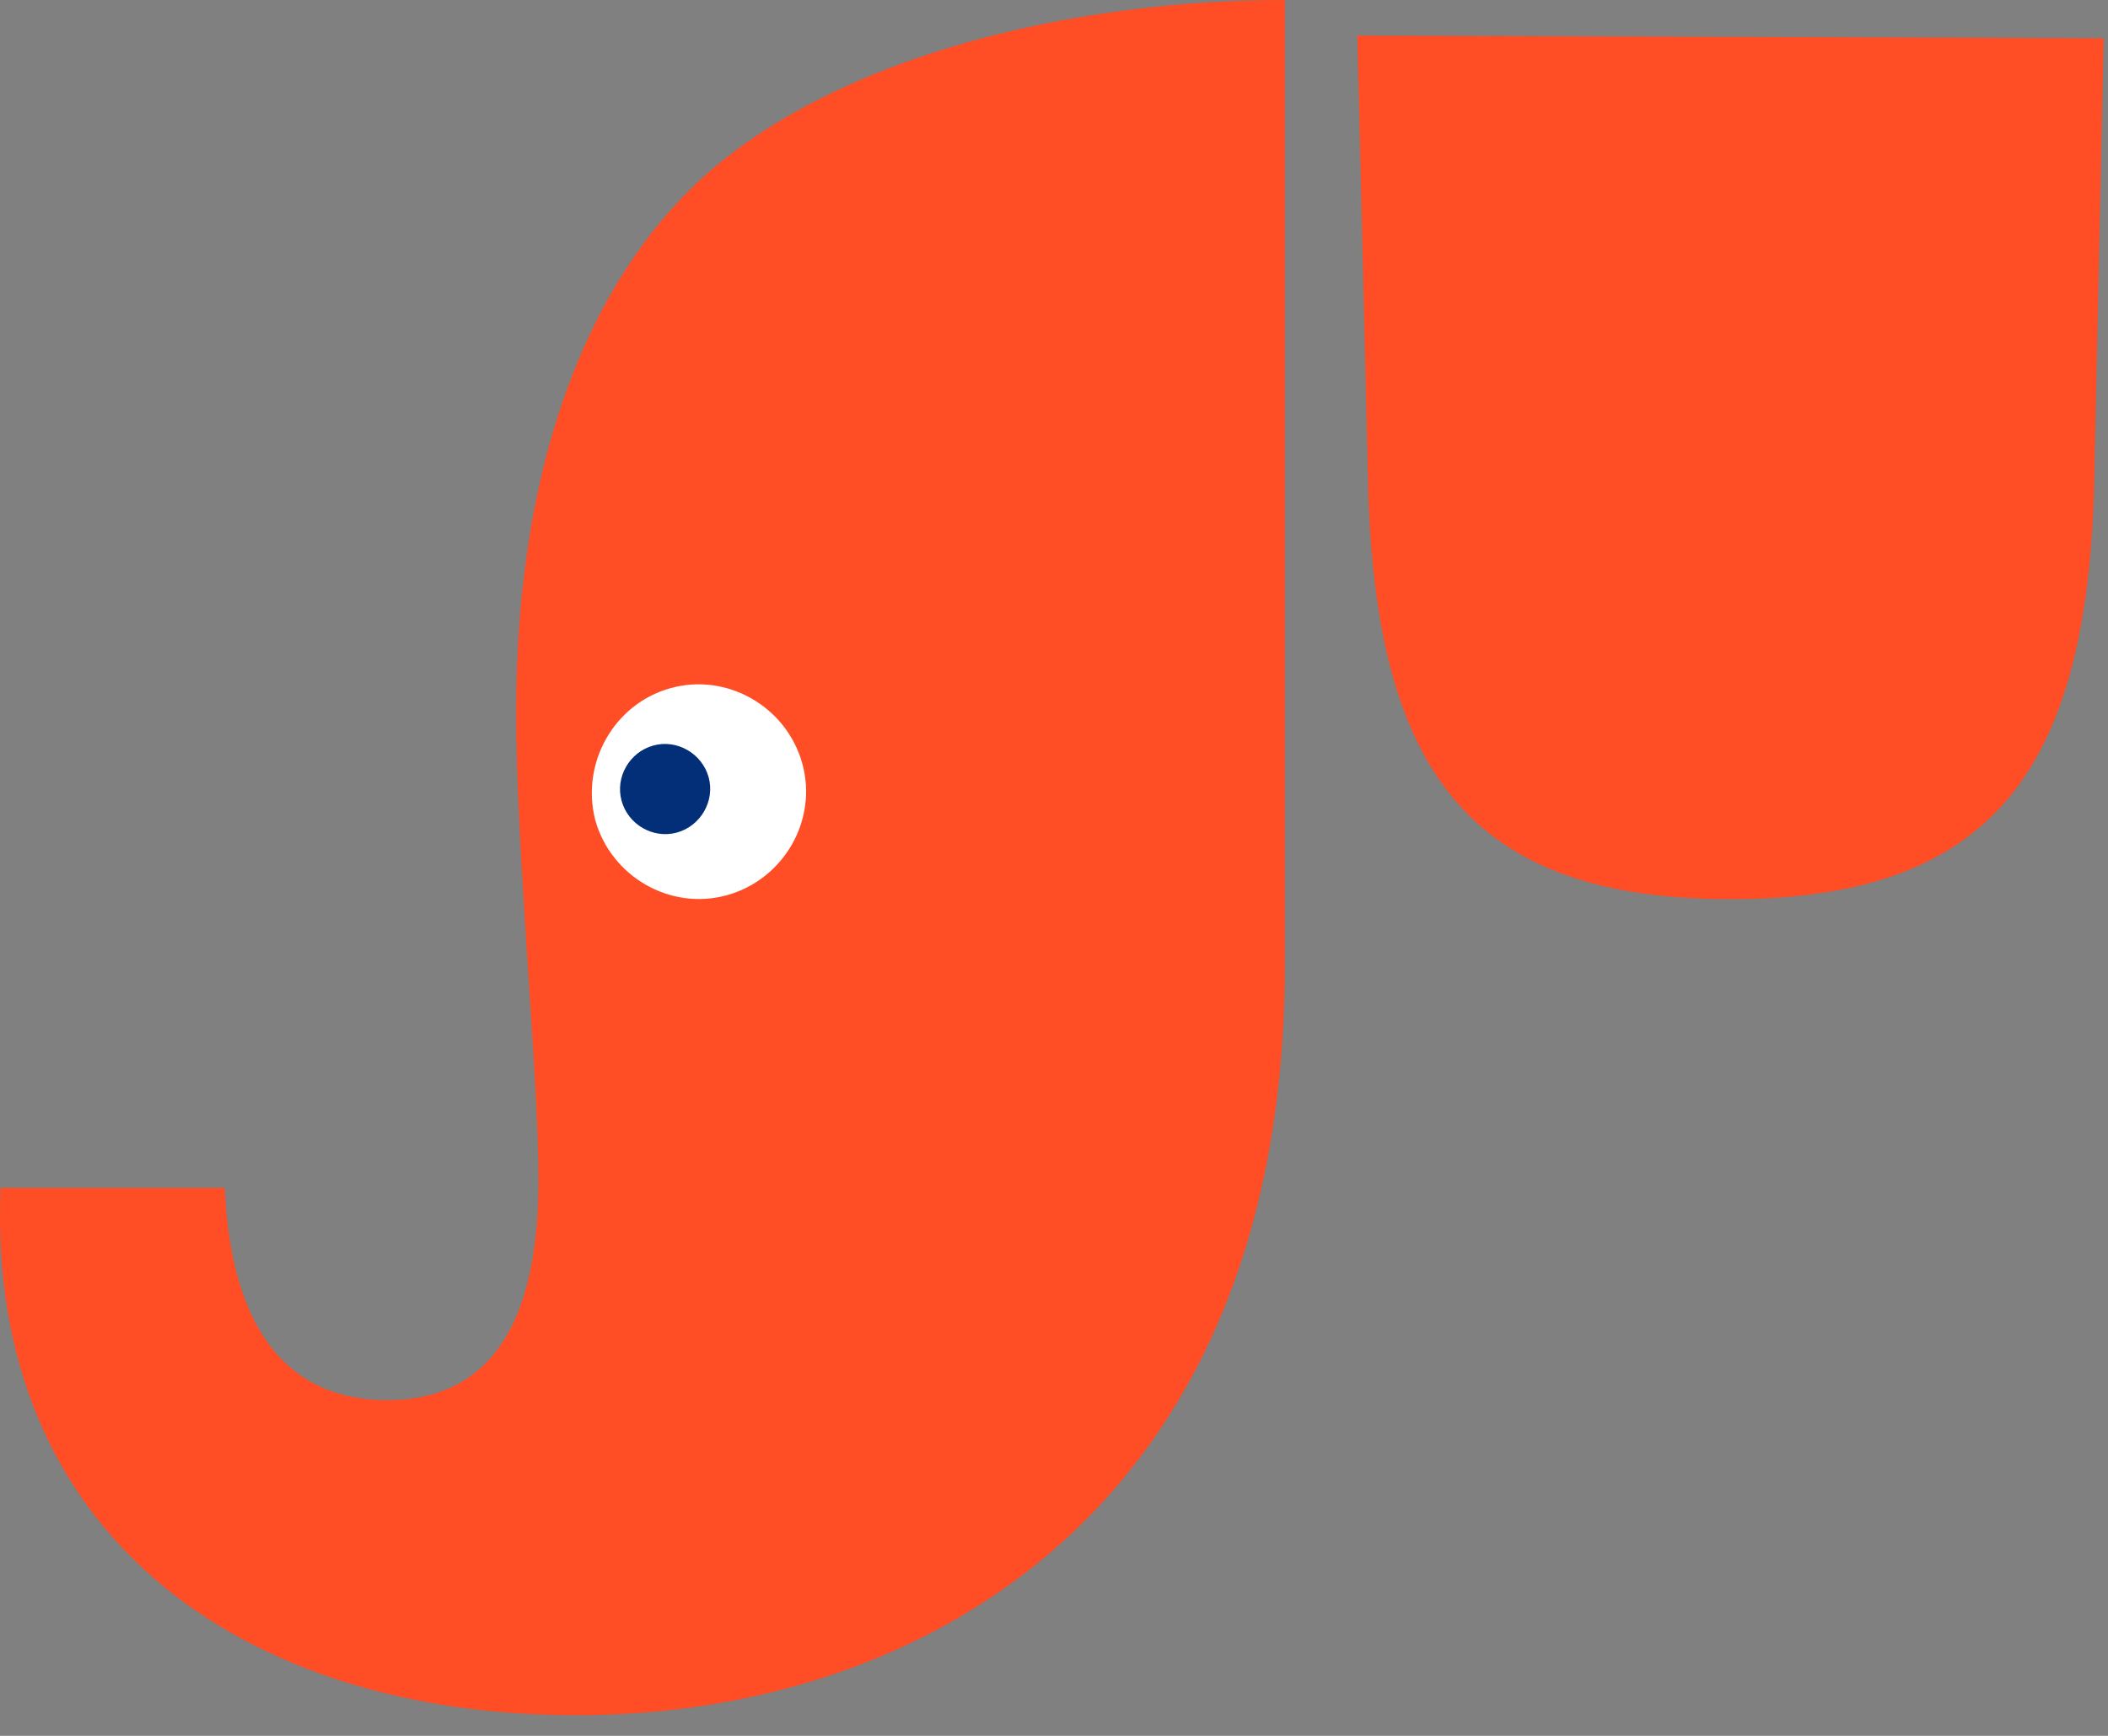
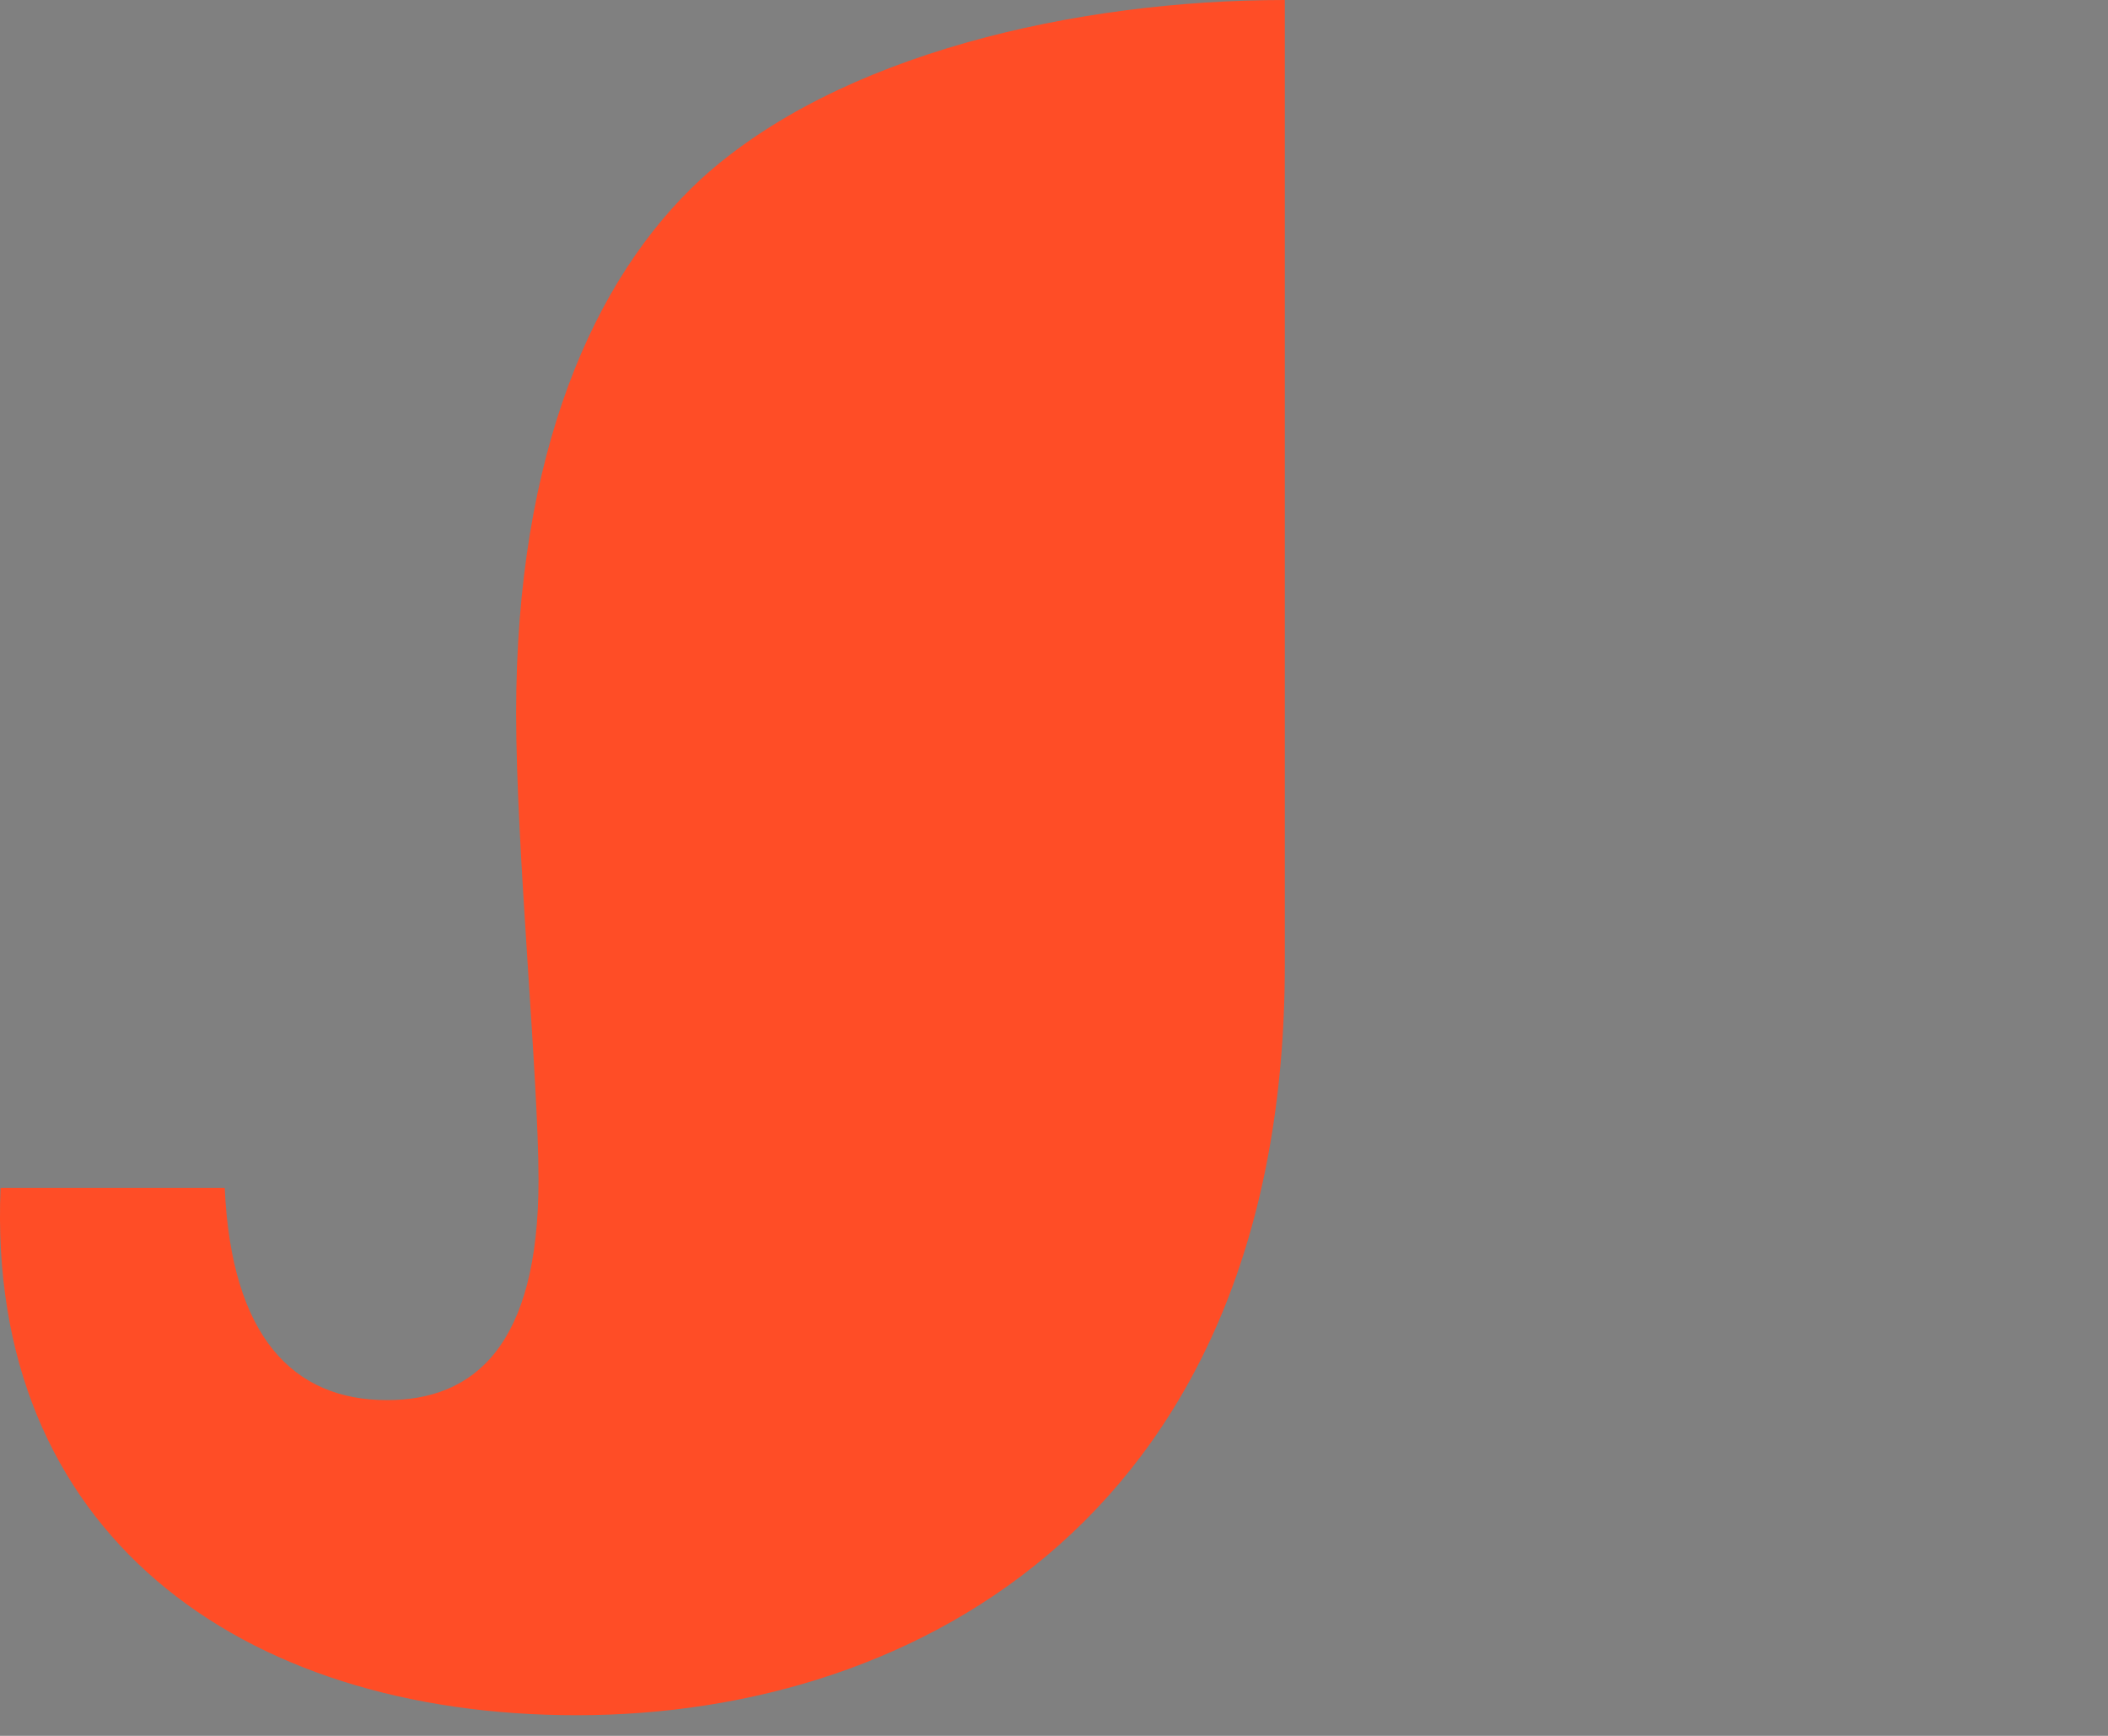
<svg xmlns="http://www.w3.org/2000/svg" width="51" height="42" viewBox="0 0 51 42" fill="none">
  <rect x="0" y="0" width="51" height="42" fill="#808080" stroke="none" />
  <path d="M16.953 4.338C14.369 6.731 12.487 10.941 12.487 17.258C12.487 20.543 13.029 26.062 13.029 28.55C13.029 32.569 11.466 33.877 9.361 33.877C7.096 33.877 5.597 32.346 5.437 28.741H0.014C-0.337 37.067 5.788 41.501 13.954 41.501C22.28 41.501 31.084 36.525 31.084 23.35V0C26.044 0 20.271 1.308 16.953 4.338Z" fill="#FF4D26" />
-   <path d="M33.094 11.484C33.222 18.629 35.519 21.756 41.867 21.756C48.215 21.756 50.544 18.629 50.67 11.484L50.895 0.925L32.839 0.861L33.094 11.484Z" fill="#FF4D26" />
-   <path d="M16.219 16.651C17.591 16.268 19.026 17.098 19.409 18.469C19.792 19.841 18.963 21.276 17.591 21.659C16.219 22.042 14.784 21.213 14.401 19.841C14.05 18.469 14.848 17.034 16.219 16.651Z" fill="white" />
-   <path d="M15.804 18.039C16.378 17.879 16.984 18.23 17.144 18.804C17.303 19.378 16.953 19.984 16.378 20.144C15.804 20.303 15.198 19.953 15.039 19.378C14.879 18.804 15.23 18.198 15.804 18.039Z" fill="#032F78" />
</svg>